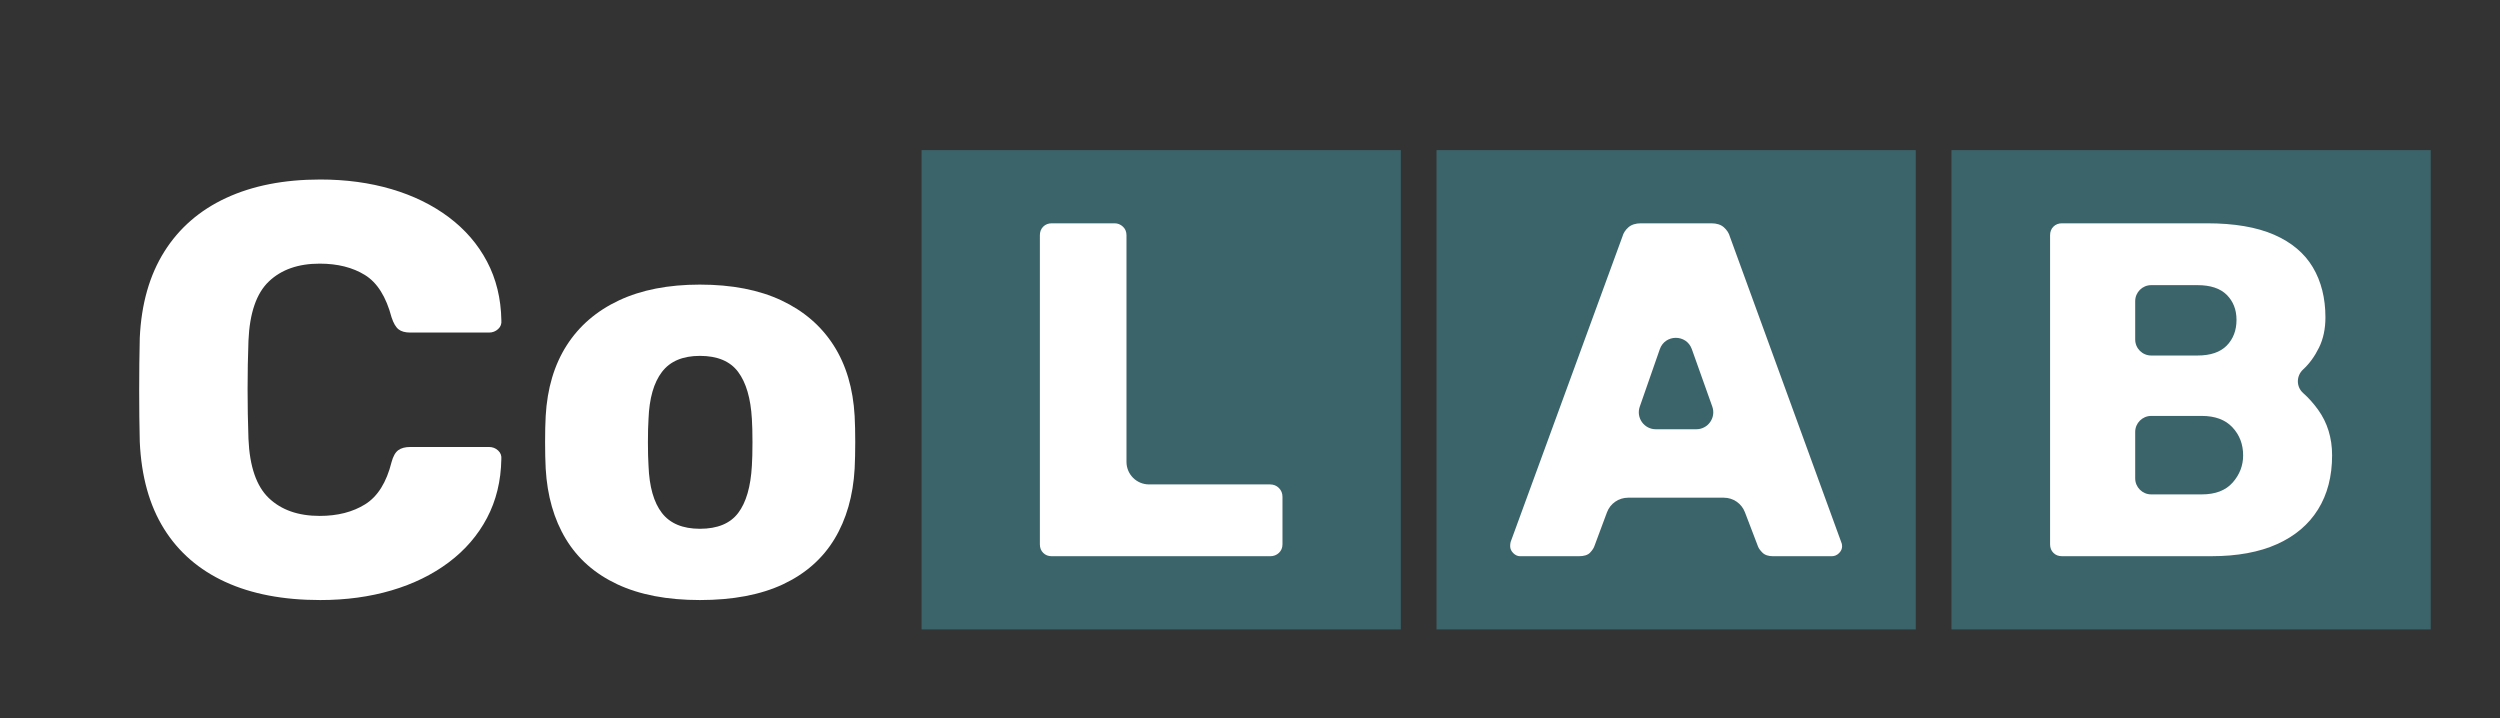
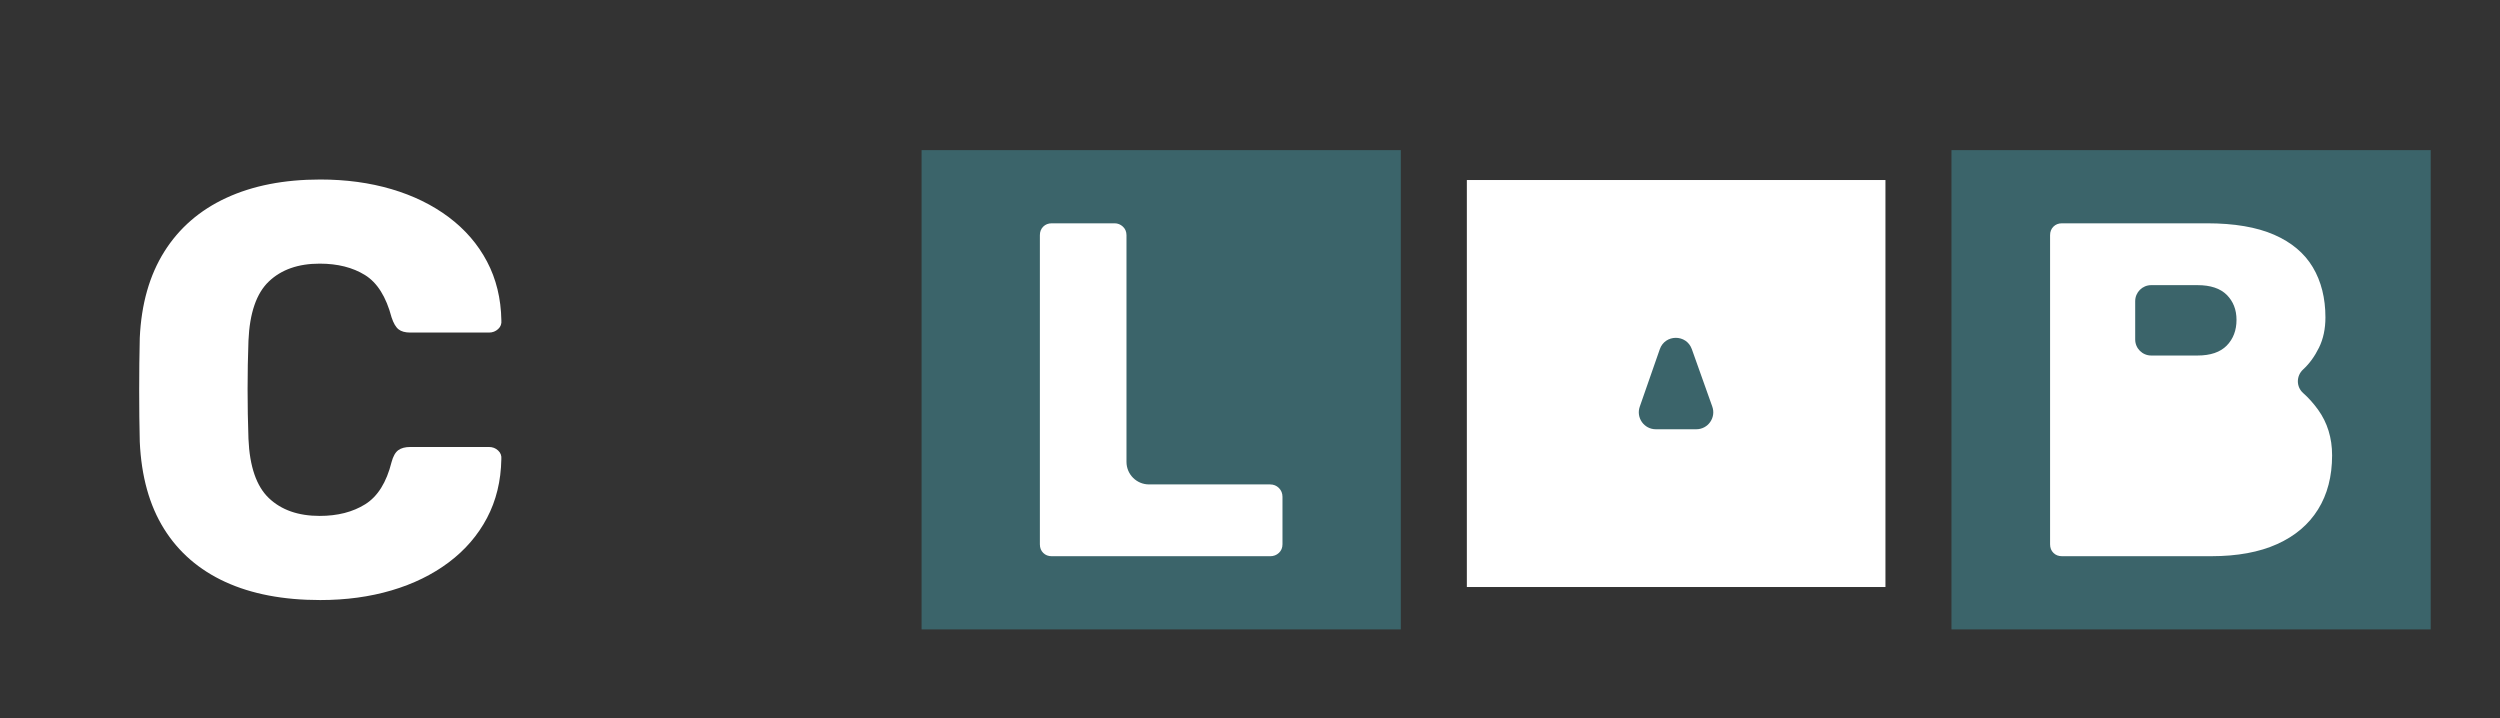
<svg xmlns="http://www.w3.org/2000/svg" id="Layer_1" x="0px" y="0px" viewBox="0 0 839.76 241.31" style="enable-background:new 0 0 839.76 241.31;" xml:space="preserve">
  <rect x="0" y="0" width="839.76" height="241.31" fill="#333333" stroke="none" />
  <style type="text/css">	.st0{fill:#FFFFFF;}	.st1{fill:#3B646A;}</style>
  <g>
    <rect x="323.06" y="64.84" class="st0" width="140.61" height="136.71" />
    <rect x="492.72" y="60.47" class="st0" width="140.61" height="136.71" />
    <rect x="665.69" y="64.84" class="st0" width="140.61" height="136.71" />
    <g>
      <path class="st0" d="M107.57,201.56c-12.43,0-23.05-2.03-31.88-6.08c-8.83-4.05-15.7-10-20.6-17.85   c-4.9-7.85-7.62-17.59-8.14-29.23c-0.13-5.36-0.2-11.11-0.2-17.27c0-6.15,0.07-12.03,0.2-17.66c0.52-11.38,3.27-21.02,8.24-28.94   c4.97-7.91,11.9-13.93,20.8-18.05c8.9-4.12,19.42-6.18,31.59-6.18c8.63,0,16.61,1.08,23.94,3.24c7.32,2.16,13.73,5.3,19.23,9.42   c5.49,4.12,9.78,9.09,12.85,14.91c3.07,5.82,4.68,12.39,4.81,19.72c0.13,1.18-0.23,2.16-1.08,2.94c-0.85,0.78-1.86,1.18-3.04,1.18   h-26.49c-1.7,0-3.01-0.36-3.92-1.08c-0.92-0.72-1.7-2.06-2.35-4.02c-1.83-6.93-4.81-11.67-8.93-14.22   c-4.12-2.55-9.19-3.83-15.21-3.83c-7.19,0-12.88,1.99-17.07,5.98c-4.19,3.99-6.47,10.63-6.86,19.91   c-0.39,10.73-0.39,21.71,0,32.96c0.39,9.29,2.68,15.93,6.86,19.91c4.19,3.99,9.88,5.98,17.07,5.98c6.02,0,11.12-1.31,15.3-3.92   c4.18-2.62,7.13-7.32,8.83-14.13c0.52-1.96,1.28-3.3,2.25-4.02c0.98-0.72,2.32-1.08,4.02-1.08h26.49c1.18,0,2.19,0.39,3.04,1.18   c0.85,0.78,1.21,1.77,1.08,2.94c-0.13,7.33-1.74,13.9-4.81,19.72c-3.07,5.82-7.36,10.79-12.85,14.91   c-5.5,4.12-11.9,7.26-19.23,9.42C124.18,200.48,116.2,201.56,107.57,201.56z" />
-       <path class="st0" d="M235.1,201.56c-10.99,0-20.24-1.77-27.76-5.3c-7.52-3.53-13.28-8.6-17.27-15.21   c-3.99-6.61-6.25-14.49-6.77-23.64c-0.13-2.61-0.2-5.59-0.2-8.93c0-3.34,0.06-6.24,0.2-8.73c0.52-9.29,2.88-17.2,7.06-23.74   c4.18-6.54,10.04-11.58,17.56-15.11c7.52-3.53,16.58-5.3,27.17-5.3c10.72,0,19.85,1.77,27.37,5.3   c7.52,3.53,13.37,8.57,17.56,15.11c4.19,6.54,6.54,14.45,7.06,23.74c0.13,2.49,0.2,5.39,0.2,8.73c0,3.33-0.07,6.31-0.2,8.93   c-0.52,9.16-2.78,17.04-6.77,23.64s-9.75,11.67-17.27,15.21C255.53,199.79,246.21,201.56,235.1,201.56z M235.1,177.62   c5.89,0,10.17-1.77,12.85-5.3c2.68-3.53,4.22-8.83,4.61-15.89c0.13-1.96,0.2-4.58,0.2-7.85c0-3.27-0.07-5.89-0.2-7.85   c-0.39-6.93-1.93-12.19-4.61-15.79c-2.68-3.6-6.96-5.4-12.85-5.4c-5.76,0-10.01,1.8-12.75,5.4c-2.75,3.6-4.25,8.86-4.51,15.79   c-0.13,1.96-0.2,4.58-0.2,7.85c0,3.27,0.07,5.89,0.2,7.85c0.26,7.06,1.77,12.36,4.51,15.89   C225.09,175.85,229.34,177.62,235.1,177.62z" />
    </g>
    <path class="st1" d="M309.56,50.44v160.98h160.98V50.44H309.56z M430.79,182.84c0,1.17-0.4,2.13-1.2,2.88  c-0.8,0.75-1.79,1.12-2.96,1.12h-73.33c-1.17,0-2.13-0.37-2.88-1.12c-0.75-0.74-1.12-1.7-1.12-2.88V79.01  c0-1.17,0.37-2.13,1.12-2.88c0.74-0.74,1.7-1.12,2.88-1.12h21.09c1.06,0,2,0.37,2.8,1.12c0.8,0.75,1.2,1.71,1.2,2.88v76.14  c0,4.18,3.39,7.57,7.57,7.57h40.67c1.17,0,2.16,0.4,2.96,1.2c0.8,0.8,1.2,1.79,1.2,2.96V182.84z" />
    <g>
      <path class="st1" d="M568.29,117.27c-1.81-5.07-8.99-5.05-10.76,0.04l-6.73,19.3c-1.29,3.71,1.46,7.58,5.39,7.58h13.6   c3.94,0,6.7-3.9,5.37-7.62L568.29,117.27z" />
-       <path class="st1" d="M482.53,50.44v160.98h160.98V50.44H482.53z M617.74,185.8c-0.69,0.69-1.52,1.04-2.48,1.04h-19.65   c-1.6,0-2.8-0.4-3.6-1.2c-0.8-0.8-1.3-1.52-1.52-2.16l-4.37-11.43c-1.12-2.93-3.93-4.87-7.07-4.87h-32.18   c-3.16,0-5.99,1.96-7.09,4.93l-4.23,11.37c-0.22,0.64-0.69,1.36-1.44,2.16c-0.75,0.8-2.02,1.2-3.83,1.2h-19.65   c-0.85,0-1.63-0.35-2.32-1.04c-0.69-0.69-1.04-1.46-1.04-2.32c0-0.53,0.05-1.01,0.16-1.44l37.54-102.56   c0.32-1.17,0.98-2.21,2-3.11c1.01-0.9,2.42-1.36,4.23-1.36h23.64c1.81,0,3.22,0.45,4.23,1.36c1.01,0.91,1.68,1.94,2,3.11   l37.38,102.56c0.21,0.43,0.32,0.91,0.32,1.44C618.78,184.34,618.43,185.11,617.74,185.8z" />
    </g>
    <g>
      <path class="st1" d="M722.6,119.42h15.55c4.37,0,7.64-1.12,9.83-3.35c2.18-2.24,3.27-5.11,3.27-8.63c0-3.41-1.09-6.2-3.27-8.39   c-2.19-2.18-5.46-3.27-9.83-3.27H722.6c-2.97,0-5.38,2.41-5.38,5.38v12.89C717.22,117.01,719.63,119.42,722.6,119.42z" />
-       <path class="st1" d="M739.59,139.71H722.6c-2.97,0-5.38,2.41-5.38,5.38v15.6c0,2.97,2.41,5.38,5.38,5.38h16.99   c4.58,0,8.04-1.33,10.38-3.99c2.34-2.66,3.51-5.7,3.51-9.11c0-3.73-1.2-6.87-3.59-9.42C747.5,140.99,744.06,139.71,739.59,139.71z   " />
      <path class="st1" d="M655.51,50.44v160.98h160.98V50.44H655.51z M778.65,171.1c-3.14,5.06-7.72,8.95-13.74,11.66   c-6.02,2.72-13.4,4.07-22.13,4.07h-50.16c-1.17,0-2.13-0.37-2.87-1.12c-0.75-0.74-1.12-1.7-1.12-2.88V79.01   c0-1.17,0.37-2.13,1.12-2.88c0.74-0.74,1.7-1.12,2.87-1.12h48.72c9.16,0,16.67,1.28,22.53,3.83c5.86,2.56,10.2,6.21,13.02,10.94   c2.82,4.74,4.23,10.36,4.23,16.85c0,3.83-0.72,7.22-2.16,10.14c-1.44,2.93-3.19,5.35-5.27,7.27c-0.02,0.02-0.04,0.04-0.06,0.06   c-2.36,2.17-2.37,5.83,0.03,7.95c1.77,1.56,3.43,3.42,4.99,5.57c3.14,4.37,4.71,9.48,4.71,15.34   C783.36,160,781.79,166.05,778.65,171.1z" />
    </g>
  </g>
  <rect x="365.13" y="536.84" transform="matrix(-1.836970e-16 1 -1 -1.836970e-16 908.274 174.446)" width="3.58" height="9.04" />
</svg>